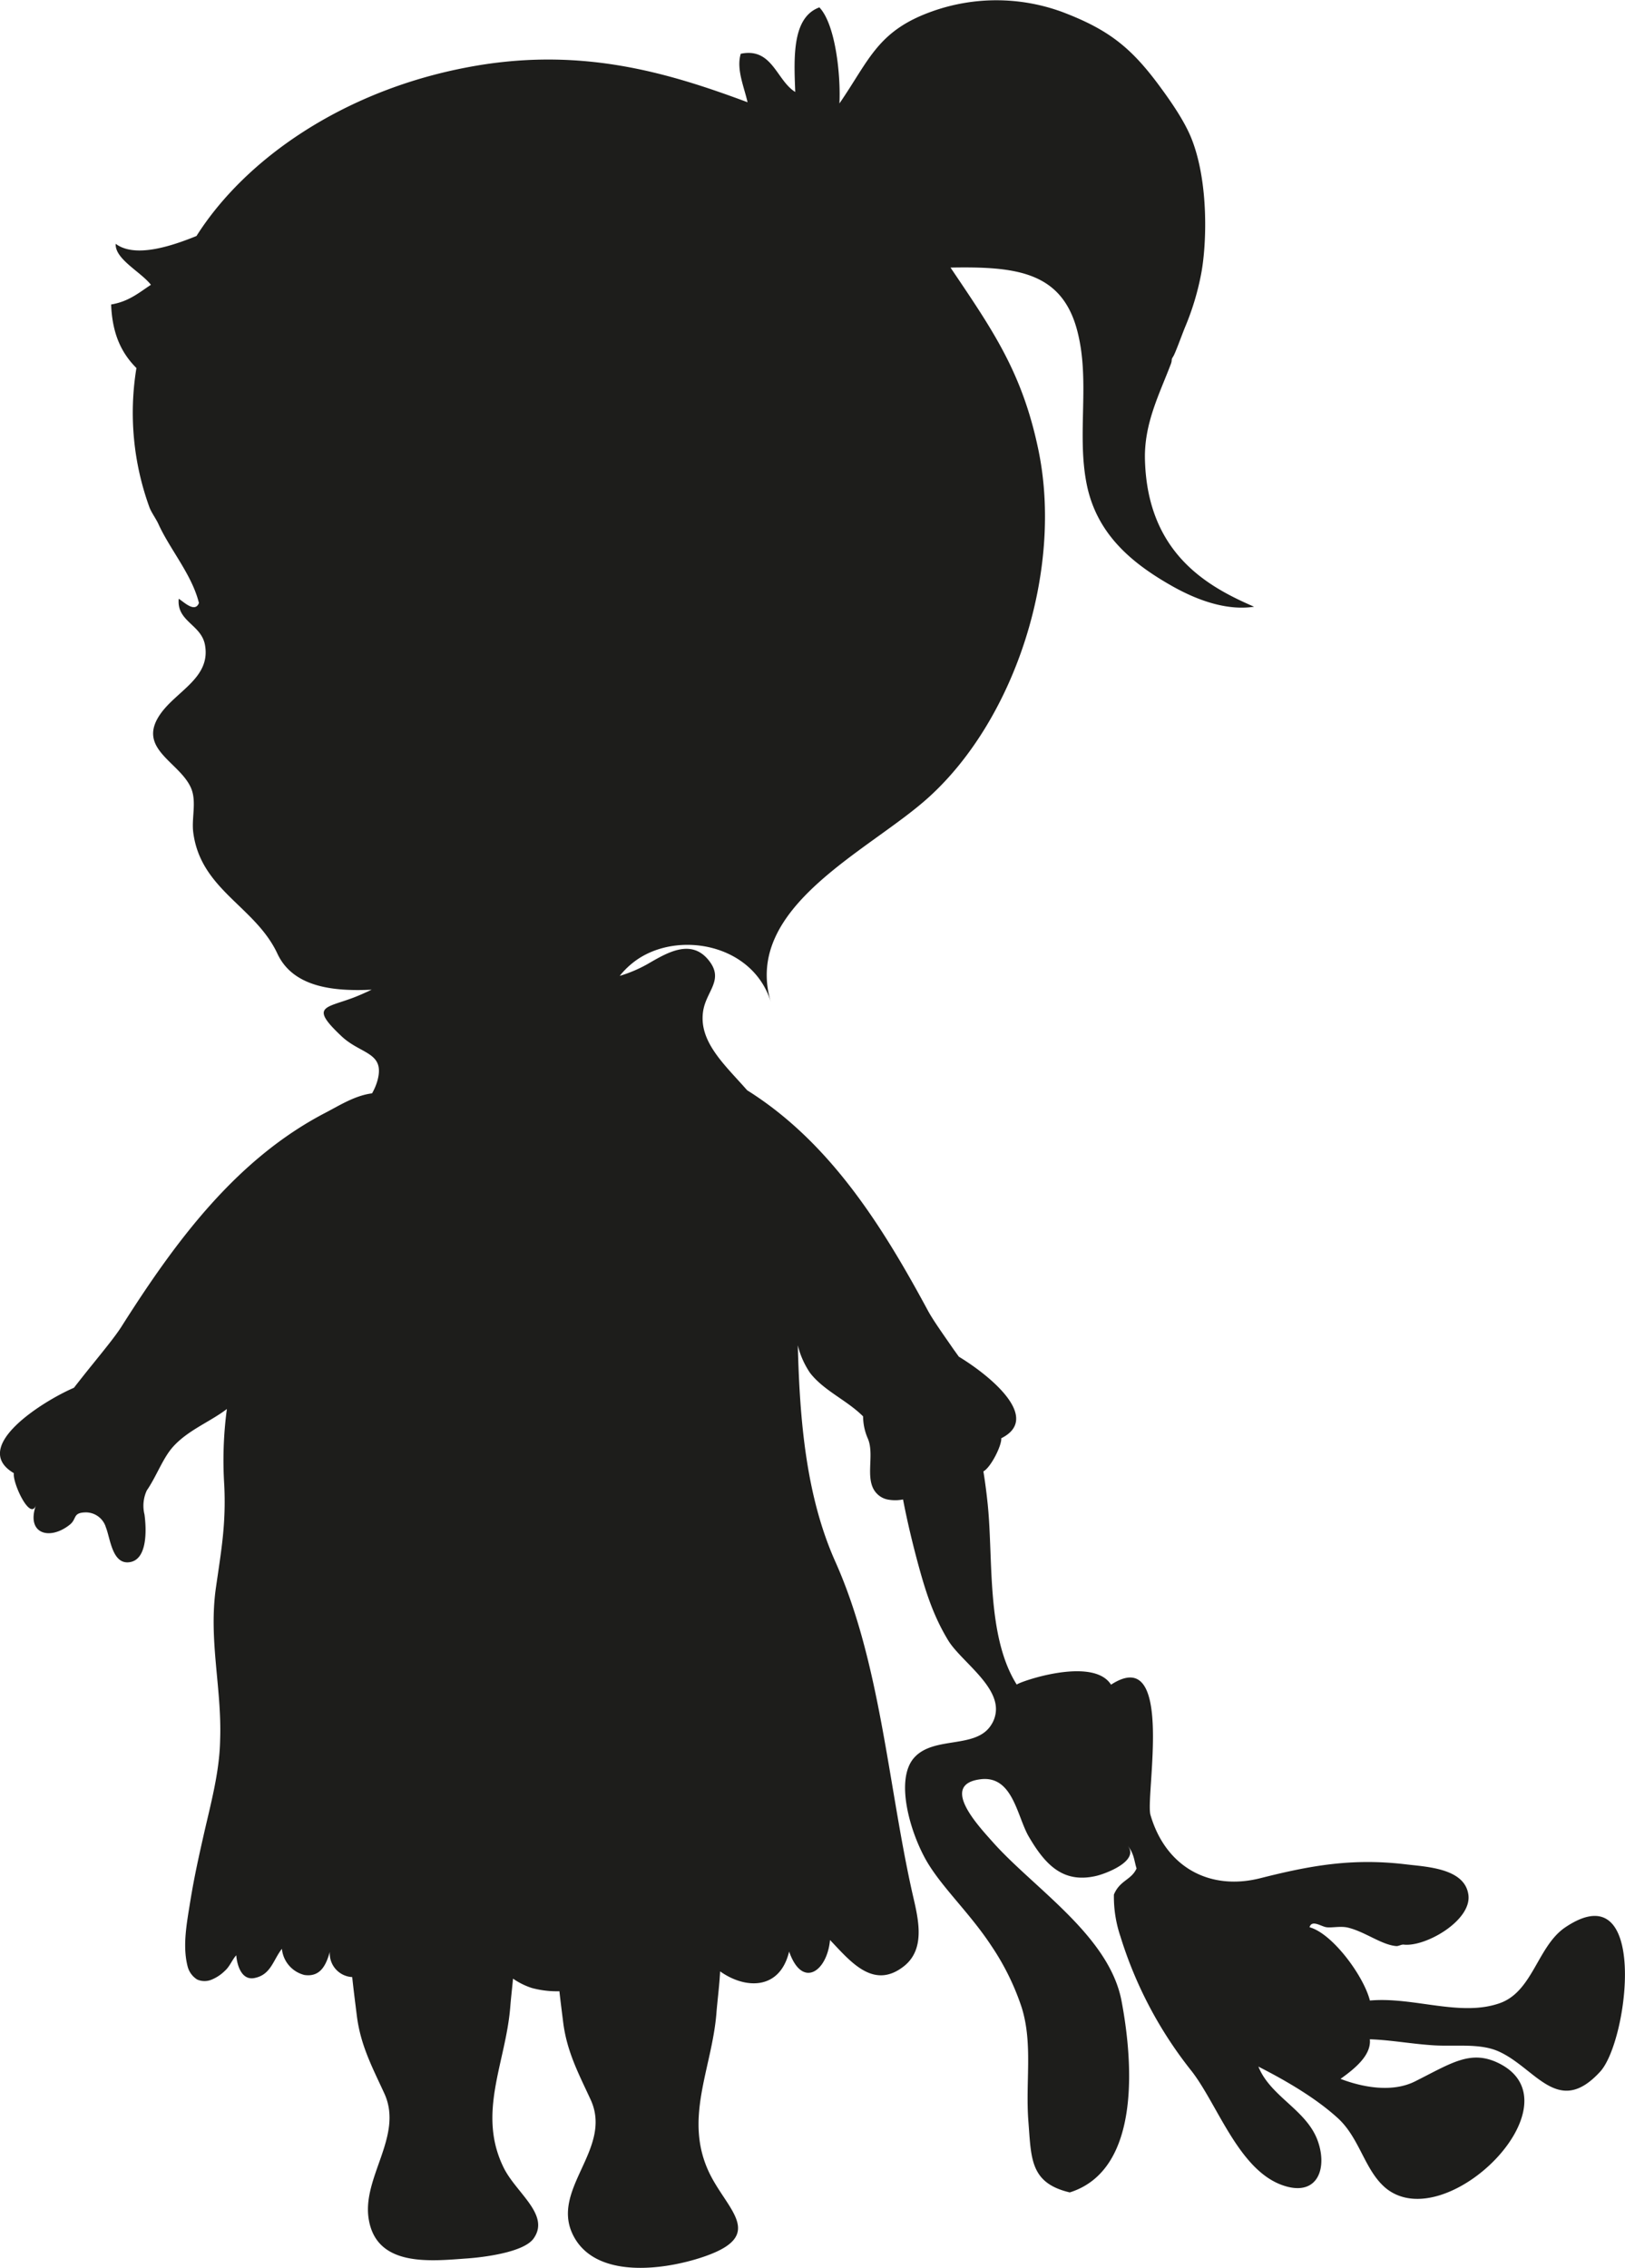
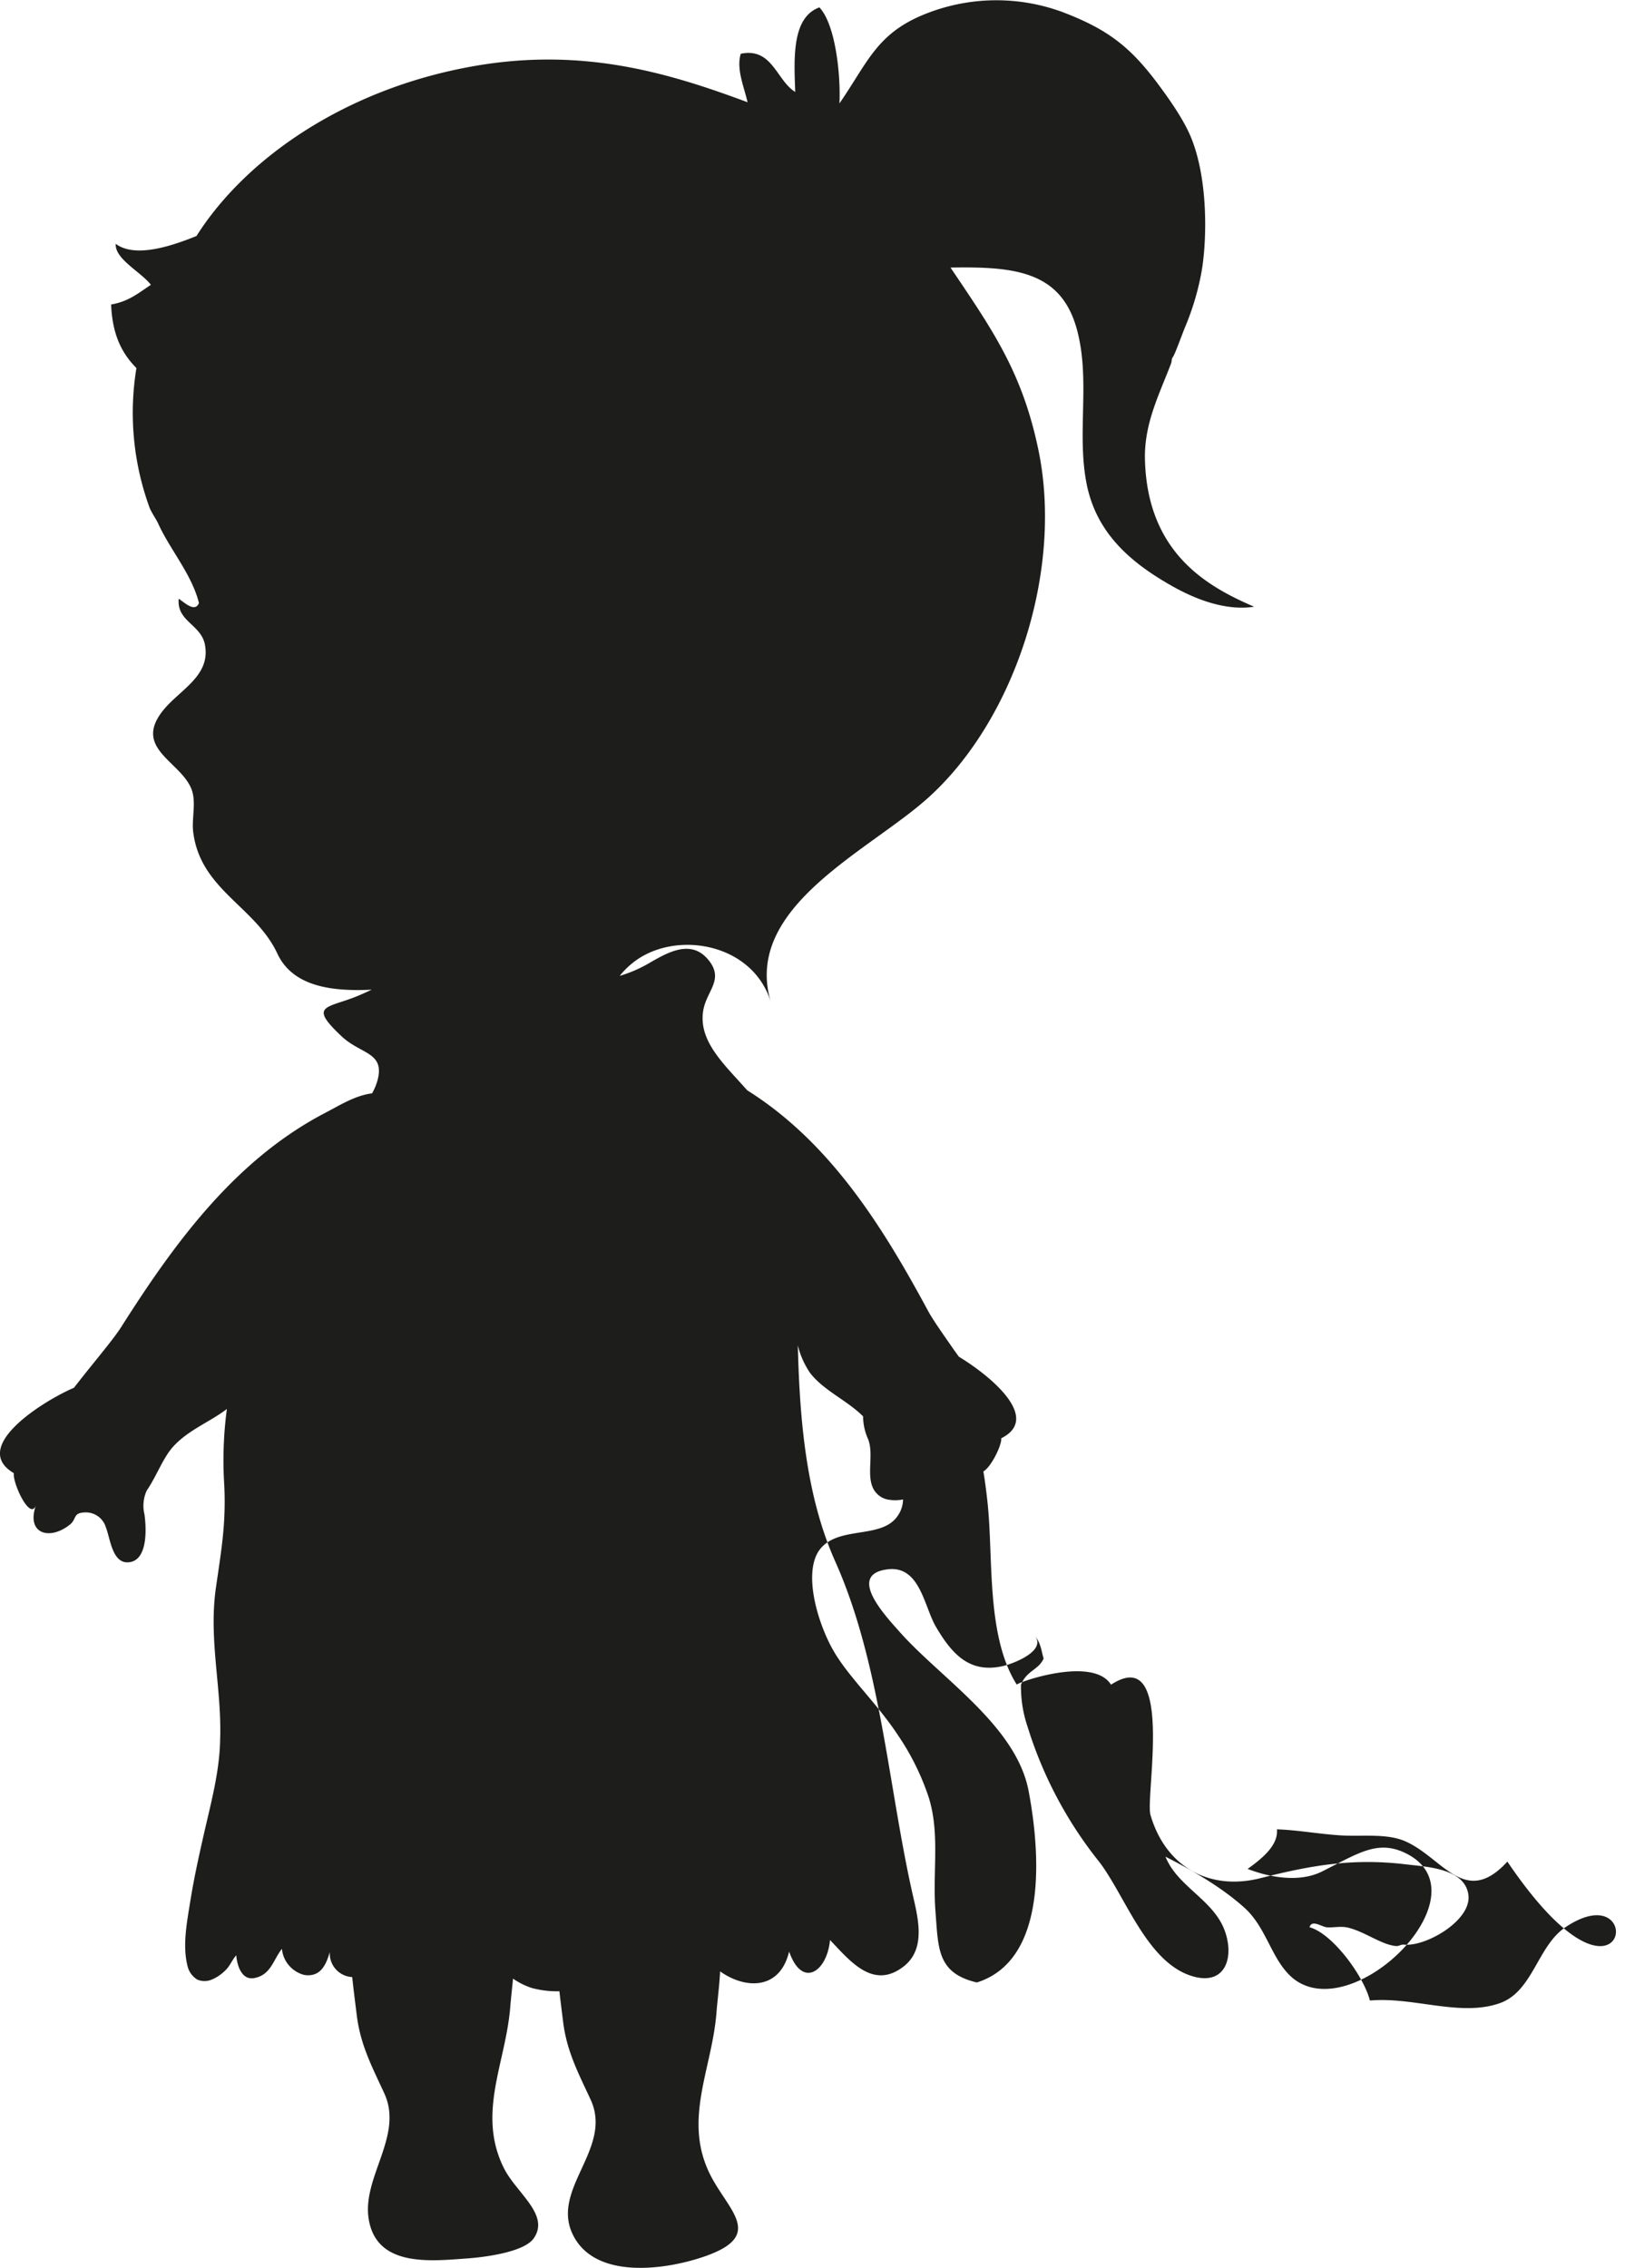
<svg xmlns="http://www.w3.org/2000/svg" id="Laag_1" data-name="Laag 1" viewBox="0 0 310.41 433.23">
  <title>DIY Hand in hand m1 2kl</title>
-   <path d="M299,368.14c-5.3,3.57-6.19,12.25-12.5,14.48-7.53,2.67-16.48-1.25-24.82-.5-1.18-4.68-7.14-12.8-11.53-14,.44-1.5,2.2-.14,3.24,0s2.73-.27,4.13.08c3.29.81,6.41,3.3,9.22,3.52.53,0,.91-.33,1.42-.28,4.19.46,12.94-4.61,12.34-9.46-.63-5.1-7.91-5.39-11.83-5.86-10.31-1.24-18.23.18-27.91,2.63s-18.09-2.09-21-12.1c-1-3.6,4.72-32.83-7.53-24.86-3.52-5.62-18.21-.3-18,0-5.82-9.22-4.48-23.86-5.55-34.41-.22-2.13-.49-4.24-.83-6.33,1.44-.78,3.54-5,3.41-6.33,7.73-3.84-2.05-11.91-8.1-15.58l-1-1.39c-2-2.9-3.91-5.56-4.91-7.41-8.72-16.18-18.74-32.19-34.53-42.09-4.2-4.8-9.33-9.26-8.4-15.15.61-3.89,4.16-6,.92-9.84s-7.58-1.41-11.09.62a25.65,25.65,0,0,1-5.77,2.52,15.62,15.62,0,0,1,3.4-3.16c8.13-5.5,22.15-2.81,25.48,8.21-5.51-18.25,18.92-28.93,30.22-39.23,16.49-15,25.67-43.38,20.86-66.36-3.09-14.81-8.76-22.86-16.77-34.75,12.38-.22,21.26.7,24.22,12.11,2.49,9.57-.12,19.55,1.77,29.16S216.17,107.59,224,112c3.4,1.91,9.55,4.81,15.56,3.89-8.59-3.72-20.39-10-20.85-28.11-.17-6.89,2.75-12.46,4.94-18.23.32-.84,0-.77.43-1.41s1.67-4.15,2.32-5.72a50.43,50.43,0,0,0,3-9.87c1.09-5.38,1.59-17.53-1.79-26.06-1.39-3.49-4.1-7.35-6.49-10.56-5.25-7-9.54-10.35-18.17-13.63a36.54,36.54,0,0,0-24.88-.13c-10.45,3.71-12,9.28-17.72,17.59.26-5.48-.76-15.11-3.83-18.35-5.21,1.91-4.88,9.45-4.61,16.16-3.61-2.23-4.38-8.55-10.41-7.3-.88,2.93.62,6.26,1.3,9.26-15.24-5.67-32.23-10.88-54.1-6.56C65.53,17.49,46.91,30.28,37.53,45.08c-4.26,1.72-11.61,4.36-15.43,1.49-.17,2.92,4.77,5.33,6.73,7.83-2.26,1.48-4.22,3.2-7.6,3.76.22,6,2.23,9.53,4.83,12.14a52.83,52.83,0,0,0,2.5,26.64c.39,1,1.24,2.15,1.69,3.13,2.22,4.9,6.4,9.66,7.75,15.1-.75,2-3-.3-3.86-.8-.42,4.32,4.24,4.89,5,8.74,1.22,6.34-5.43,8.84-8.53,13.31-4.61,6.65,3.79,9.11,5.91,14.17,1.09,2.63,0,5.8.42,8.59,1.51,10.85,11.87,14,16.06,23,3.06,6.53,11,7.19,18,6.86-1.19.56-2.38,1.1-3.57,1.55-5.36,2-8.28,1.62-2.17,7.36,3.72,3.49,8.39,3,6.81,8.56a10.94,10.94,0,0,1-1,2.33c-3.26.41-6.22,2.31-8.91,3.71C45,221.47,33.41,237.3,23.2,253.4c-1.15,1.81-3.26,4.39-5.53,7.21-1.18,1.45-2.4,3-3.55,4.47-5.77,2.47-20,11.3-11.47,16.31-.31,1.78,3.12,9.24,4.22,6.11-1.93,5.48,2.61,6.82,6.47,3.72,1.41-1.13.47-2.33,3.14-2.34a4,4,0,0,1,3.75,2.87c.81,2,1.18,6.83,4.23,6.67,3.84-.2,3.5-6.51,3.14-9.14a6.94,6.94,0,0,1,.44-4.59c1.8-2.61,3-6,4.87-8.18,2.88-3.31,7.12-4.85,10.43-7.38a73.86,73.86,0,0,0-.5,14.57c.35,7.36-.56,12.38-1.58,19.46-1.46,10.1,1.14,19.28.79,29.15-.11,6.22-1.83,12.36-3.19,18.39-.62,2.74-1.23,5.48-1.76,8.23-.29,1.48-.55,3-.79,4.46-.62,3.9-1.47,8.24-.49,12.14a4.17,4.17,0,0,0,1.85,2.58,3.5,3.5,0,0,0,2.8,0,7.89,7.89,0,0,0,2.45-1.63c1-.88,1.41-2.14,2.21-3,.15,1.88,1,4.79,3.42,4.35,3.2-.59,3.6-3.42,5.3-5.59a5.71,5.71,0,0,0,4.3,5c3.07.45,4.15-1.93,4.85-4.41a4.52,4.52,0,0,0,4.28,4.81c.26,2.49.58,4.93.87,7.28.7,5.76,3,10,5.29,15,3.66,8.09-4.35,16-3,24,1.53,9.23,12,7.94,18.83,7.46,3.05-.22,10.77-1.14,12.66-3.81,3.21-4.52-3.3-8.66-5.69-13.47-5.18-10.43.38-20.09,1.23-30.74.13-1.67.35-3.52.53-5.42a13.7,13.7,0,0,0,3.58,1.78,18.48,18.48,0,0,0,5.28.63c.22,2,.47,3.91.7,5.78.7,5.77,3,10,5.3,15,4.19,9.28-7.58,16.9-3.5,25.57,4.23,9,18.3,6.81,25.62,4.16,11.09-4,4.06-8.68.64-15.56-5.18-10.43.38-20.1,1.23-30.75.19-2.41.56-5.18.71-8,4.8,3.42,11.41,3.62,13.18-3.79,2.5,7.18,7.26,3.83,7.81-2.2,3.83,4,8.21,9.54,14,5.1,4.64-3.53,2.64-9.92,1.6-14.64-4.54-20.59-6.06-43.64-14.58-62.72-5.6-12.52-6.81-27.05-7.17-41.33a16.18,16.18,0,0,0,2.34,5.27c2.64,3.41,7,5.18,10.13,8.3a10.67,10.67,0,0,0,.88,4.18c1.51,3.39-1,8.46,2.17,10.95a3.89,3.89,0,0,0,1.58.74,7.7,7.7,0,0,0,3,0c.84,4.39,1.83,8.38,2.62,11.37,1.5,5.62,3,10.61,6,15.54,2.26,3.74,9.18,8.24,9.13,13.19a5.6,5.6,0,0,1-1,3.1c-2.94,4.43-10.74,2-14.51,6-3.93,4.12-.88,14.6,2.42,20.14,3,5,8.13,9.72,12.19,15.89a47.84,47.84,0,0,1,5.82,11.82c2.17,7,.68,14.19,1.28,21.83.55,7,.3,11.69,7.9,13.48,13.93-4.39,11.94-25.8,9.88-36.61-2.38-12.43-16.7-21.44-24.58-30.3-2.79-3.14-10.21-11-2.39-12,6.25-.81,7,7.13,9.29,11,3.19,5.45,6.6,8.9,12.84,7.46,1.89-.44,8.37-2.89,6-5.81,1.27,1.55,1.25,2.93,1.72,4.38-1,2.23-3.21,2.25-4.33,5a23.68,23.68,0,0,0,1.25,8,78.27,78.27,0,0,0,13.65,25.78c5,6.49,9.06,19.09,17.61,21.83,6.5,2.09,8.32-3.47,6.39-8.68-2.18-5.88-9-8.35-11.3-14.08,5.11,2.6,10.86,5.92,15.15,9.82s5.14,10.13,9.32,13.5c11.55,9.08,36.85-16.17,21.56-23.91-5.43-2.74-9.11-.09-16.12,3.42-4.42,2.21-10.16,1.08-14.22-.49,3.29-2.33,5.87-4.76,5.6-7.56,4,.13,8,.9,12.29,1.16,4.1.24,8.75-.43,12.29,1.15,7.13,3.17,11.37,12.68,19.44,3.85C311.08,389.74,315,357.36,299,368.14Z" fill="#1d1d1b" fill-rule="evenodd" />
+   <path d="M299,368.14c-5.3,3.57-6.19,12.25-12.5,14.48-7.53,2.67-16.48-1.25-24.82-.5-1.18-4.68-7.14-12.8-11.53-14,.44-1.5,2.2-.14,3.24,0s2.73-.27,4.13.08c3.29.81,6.41,3.3,9.22,3.52.53,0,.91-.33,1.42-.28,4.19.46,12.94-4.61,12.34-9.46-.63-5.1-7.91-5.39-11.83-5.86-10.31-1.24-18.23.18-27.91,2.63s-18.09-2.09-21-12.1c-1-3.6,4.72-32.83-7.53-24.86-3.52-5.62-18.21-.3-18,0-5.82-9.22-4.48-23.86-5.55-34.41-.22-2.13-.49-4.24-.83-6.33,1.44-.78,3.54-5,3.41-6.33,7.73-3.84-2.05-11.91-8.1-15.58l-1-1.39c-2-2.9-3.91-5.56-4.91-7.41-8.72-16.18-18.74-32.19-34.53-42.09-4.2-4.8-9.33-9.26-8.4-15.15.61-3.89,4.16-6,.92-9.84s-7.58-1.41-11.09.62a25.65,25.65,0,0,1-5.77,2.52,15.62,15.62,0,0,1,3.4-3.16c8.13-5.5,22.15-2.81,25.48,8.21-5.51-18.25,18.92-28.93,30.22-39.23,16.49-15,25.67-43.38,20.86-66.36-3.09-14.81-8.76-22.86-16.77-34.75,12.38-.22,21.26.7,24.22,12.11,2.49,9.57-.12,19.55,1.77,29.16S216.17,107.59,224,112c3.4,1.91,9.55,4.81,15.56,3.89-8.59-3.72-20.39-10-20.85-28.11-.17-6.89,2.75-12.46,4.94-18.23.32-.84,0-.77.43-1.41s1.67-4.15,2.32-5.72a50.43,50.43,0,0,0,3-9.87c1.09-5.38,1.59-17.53-1.79-26.06-1.39-3.49-4.1-7.35-6.49-10.56-5.25-7-9.54-10.35-18.17-13.63a36.54,36.54,0,0,0-24.88-.13c-10.45,3.71-12,9.28-17.72,17.59.26-5.48-.76-15.11-3.83-18.35-5.21,1.91-4.88,9.45-4.61,16.16-3.61-2.23-4.38-8.55-10.41-7.3-.88,2.93.62,6.26,1.3,9.26-15.24-5.67-32.23-10.88-54.1-6.56C65.53,17.49,46.91,30.28,37.53,45.08c-4.26,1.72-11.61,4.36-15.43,1.49-.17,2.92,4.77,5.33,6.73,7.83-2.26,1.48-4.22,3.2-7.6,3.76.22,6,2.23,9.53,4.83,12.14a52.83,52.83,0,0,0,2.5,26.64c.39,1,1.24,2.15,1.69,3.13,2.22,4.9,6.4,9.66,7.75,15.1-.75,2-3-.3-3.86-.8-.42,4.32,4.24,4.89,5,8.74,1.22,6.34-5.43,8.84-8.53,13.31-4.61,6.65,3.79,9.11,5.91,14.17,1.09,2.63,0,5.8.42,8.59,1.51,10.85,11.87,14,16.06,23,3.06,6.53,11,7.19,18,6.86-1.19.56-2.38,1.1-3.57,1.55-5.36,2-8.28,1.62-2.17,7.36,3.72,3.49,8.39,3,6.81,8.56a10.94,10.94,0,0,1-1,2.33c-3.26.41-6.22,2.31-8.91,3.71C45,221.47,33.41,237.3,23.2,253.4c-1.15,1.81-3.26,4.39-5.53,7.21-1.18,1.45-2.4,3-3.55,4.47-5.77,2.47-20,11.3-11.47,16.31-.31,1.78,3.12,9.24,4.22,6.11-1.93,5.48,2.61,6.82,6.47,3.72,1.41-1.13.47-2.33,3.14-2.34a4,4,0,0,1,3.75,2.87c.81,2,1.18,6.83,4.23,6.67,3.84-.2,3.5-6.51,3.14-9.14a6.94,6.94,0,0,1,.44-4.59c1.8-2.61,3-6,4.87-8.18,2.88-3.31,7.12-4.85,10.43-7.38a73.86,73.86,0,0,0-.5,14.57c.35,7.36-.56,12.38-1.58,19.46-1.46,10.1,1.14,19.28.79,29.15-.11,6.22-1.83,12.36-3.19,18.39-.62,2.74-1.23,5.48-1.76,8.23-.29,1.48-.55,3-.79,4.46-.62,3.9-1.47,8.24-.49,12.14a4.17,4.17,0,0,0,1.85,2.58,3.5,3.5,0,0,0,2.8,0,7.89,7.89,0,0,0,2.45-1.63c1-.88,1.41-2.14,2.21-3,.15,1.88,1,4.79,3.42,4.35,3.2-.59,3.6-3.42,5.3-5.59a5.71,5.71,0,0,0,4.3,5c3.07.45,4.15-1.93,4.85-4.41a4.52,4.52,0,0,0,4.28,4.81c.26,2.49.58,4.93.87,7.28.7,5.76,3,10,5.29,15,3.66,8.09-4.35,16-3,24,1.53,9.23,12,7.94,18.83,7.46,3.05-.22,10.77-1.14,12.66-3.81,3.21-4.52-3.3-8.66-5.69-13.47-5.18-10.43.38-20.09,1.23-30.74.13-1.67.35-3.52.53-5.42a13.7,13.7,0,0,0,3.58,1.78,18.48,18.48,0,0,0,5.28.63c.22,2,.47,3.91.7,5.78.7,5.77,3,10,5.3,15,4.19,9.28-7.58,16.9-3.5,25.57,4.23,9,18.3,6.81,25.62,4.16,11.09-4,4.06-8.68.64-15.56-5.18-10.43.38-20.1,1.23-30.75.19-2.41.56-5.18.71-8,4.8,3.42,11.41,3.62,13.18-3.79,2.5,7.18,7.26,3.83,7.81-2.2,3.83,4,8.21,9.54,14,5.1,4.64-3.53,2.64-9.92,1.6-14.64-4.54-20.59-6.06-43.64-14.58-62.72-5.6-12.52-6.81-27.05-7.17-41.33a16.18,16.18,0,0,0,2.34,5.27c2.64,3.41,7,5.18,10.13,8.3a10.67,10.67,0,0,0,.88,4.18c1.51,3.39-1,8.46,2.17,10.95a3.89,3.89,0,0,0,1.58.74,7.7,7.7,0,0,0,3,0a5.6,5.6,0,0,1-1,3.1c-2.94,4.43-10.74,2-14.51,6-3.93,4.12-.88,14.6,2.42,20.14,3,5,8.13,9.72,12.19,15.89a47.84,47.84,0,0,1,5.82,11.82c2.17,7,.68,14.19,1.28,21.83.55,7,.3,11.69,7.9,13.48,13.93-4.39,11.94-25.8,9.88-36.61-2.38-12.43-16.7-21.44-24.58-30.3-2.79-3.14-10.21-11-2.39-12,6.25-.81,7,7.13,9.29,11,3.19,5.45,6.6,8.9,12.84,7.46,1.89-.44,8.37-2.89,6-5.81,1.27,1.55,1.25,2.93,1.72,4.38-1,2.23-3.21,2.25-4.33,5a23.68,23.68,0,0,0,1.25,8,78.27,78.27,0,0,0,13.65,25.78c5,6.49,9.06,19.09,17.61,21.83,6.5,2.09,8.32-3.47,6.39-8.68-2.18-5.88-9-8.35-11.3-14.08,5.11,2.6,10.86,5.92,15.15,9.82s5.14,10.13,9.32,13.5c11.55,9.08,36.85-16.17,21.56-23.91-5.43-2.74-9.11-.09-16.12,3.42-4.42,2.21-10.16,1.08-14.22-.49,3.29-2.33,5.87-4.76,5.6-7.56,4,.13,8,.9,12.29,1.16,4.1.24,8.75-.43,12.29,1.15,7.13,3.17,11.37,12.68,19.44,3.85C311.08,389.74,315,357.36,299,368.14Z" fill="#1d1d1b" fill-rule="evenodd" />
</svg>